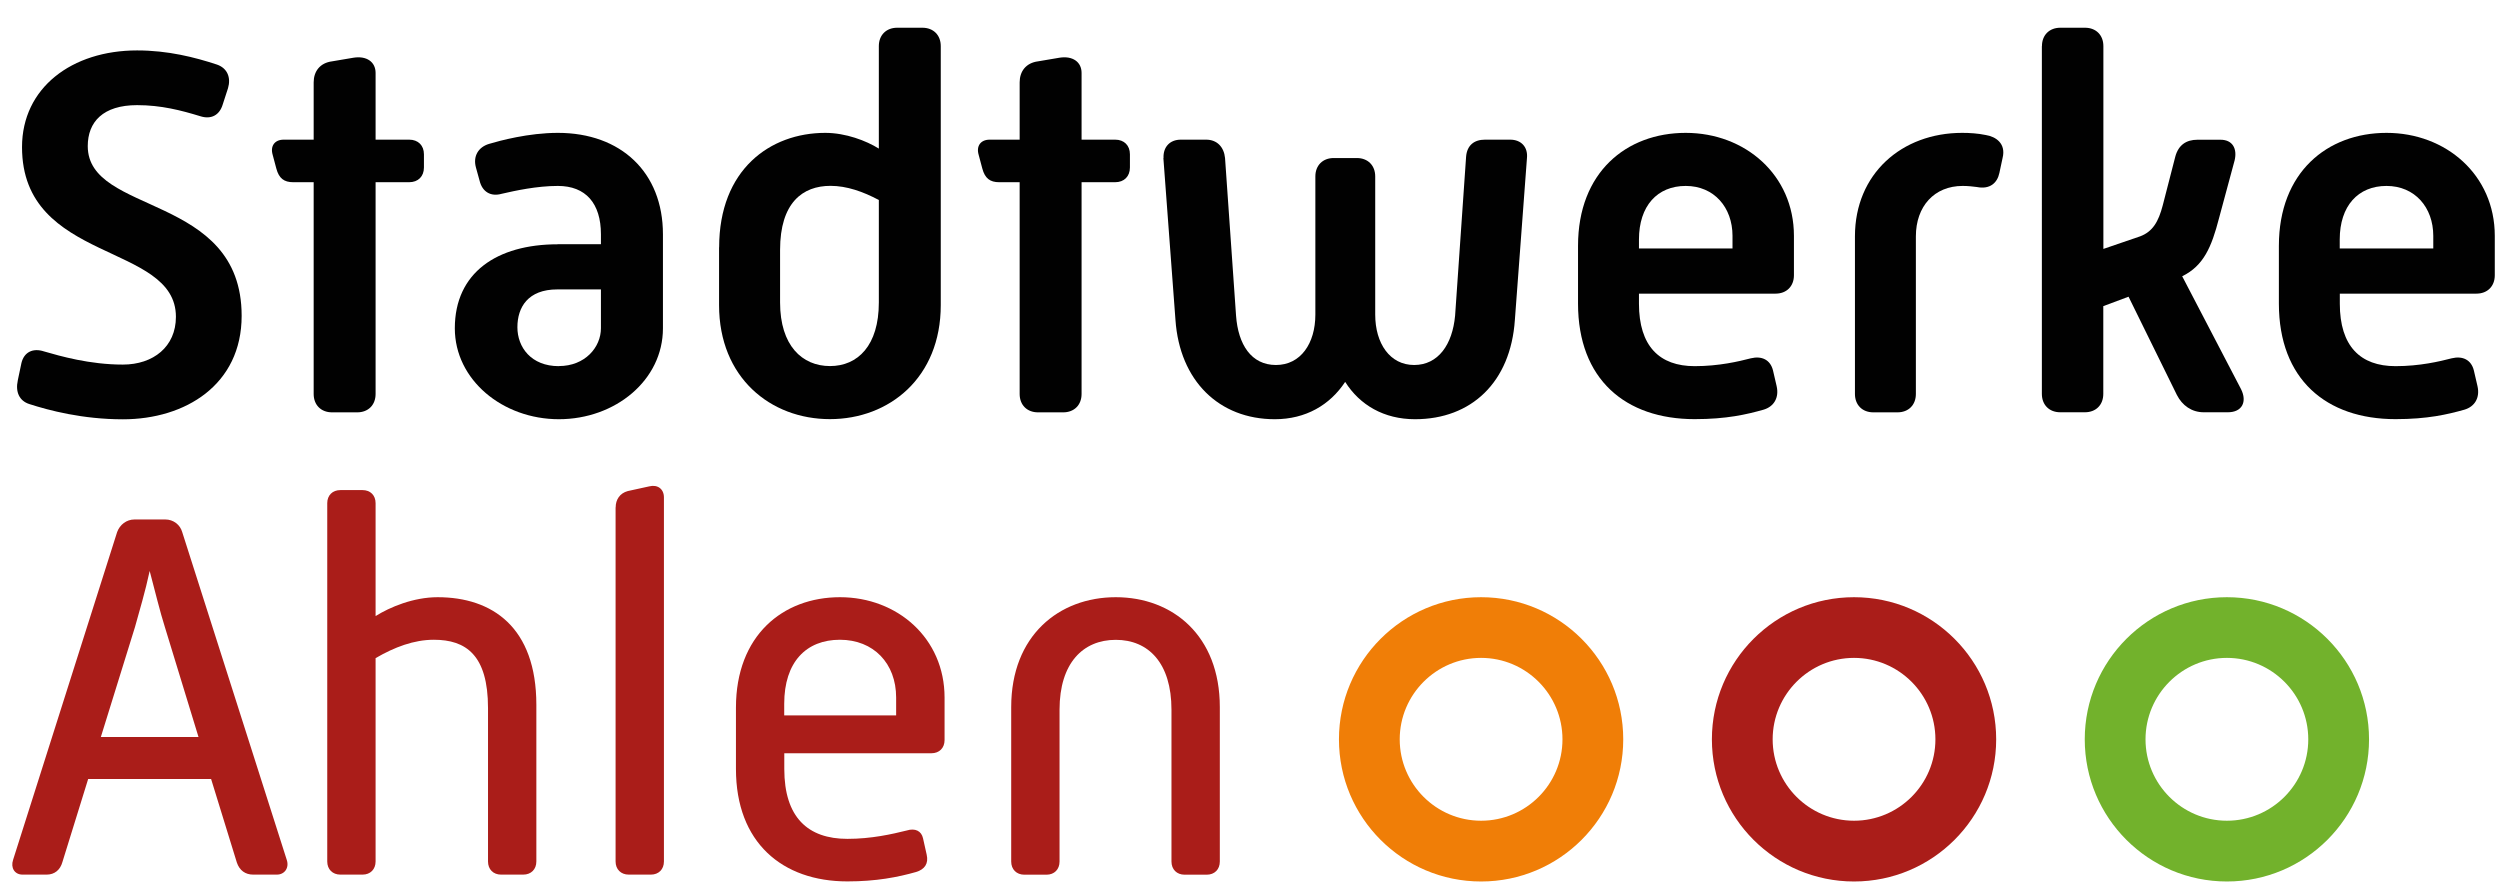
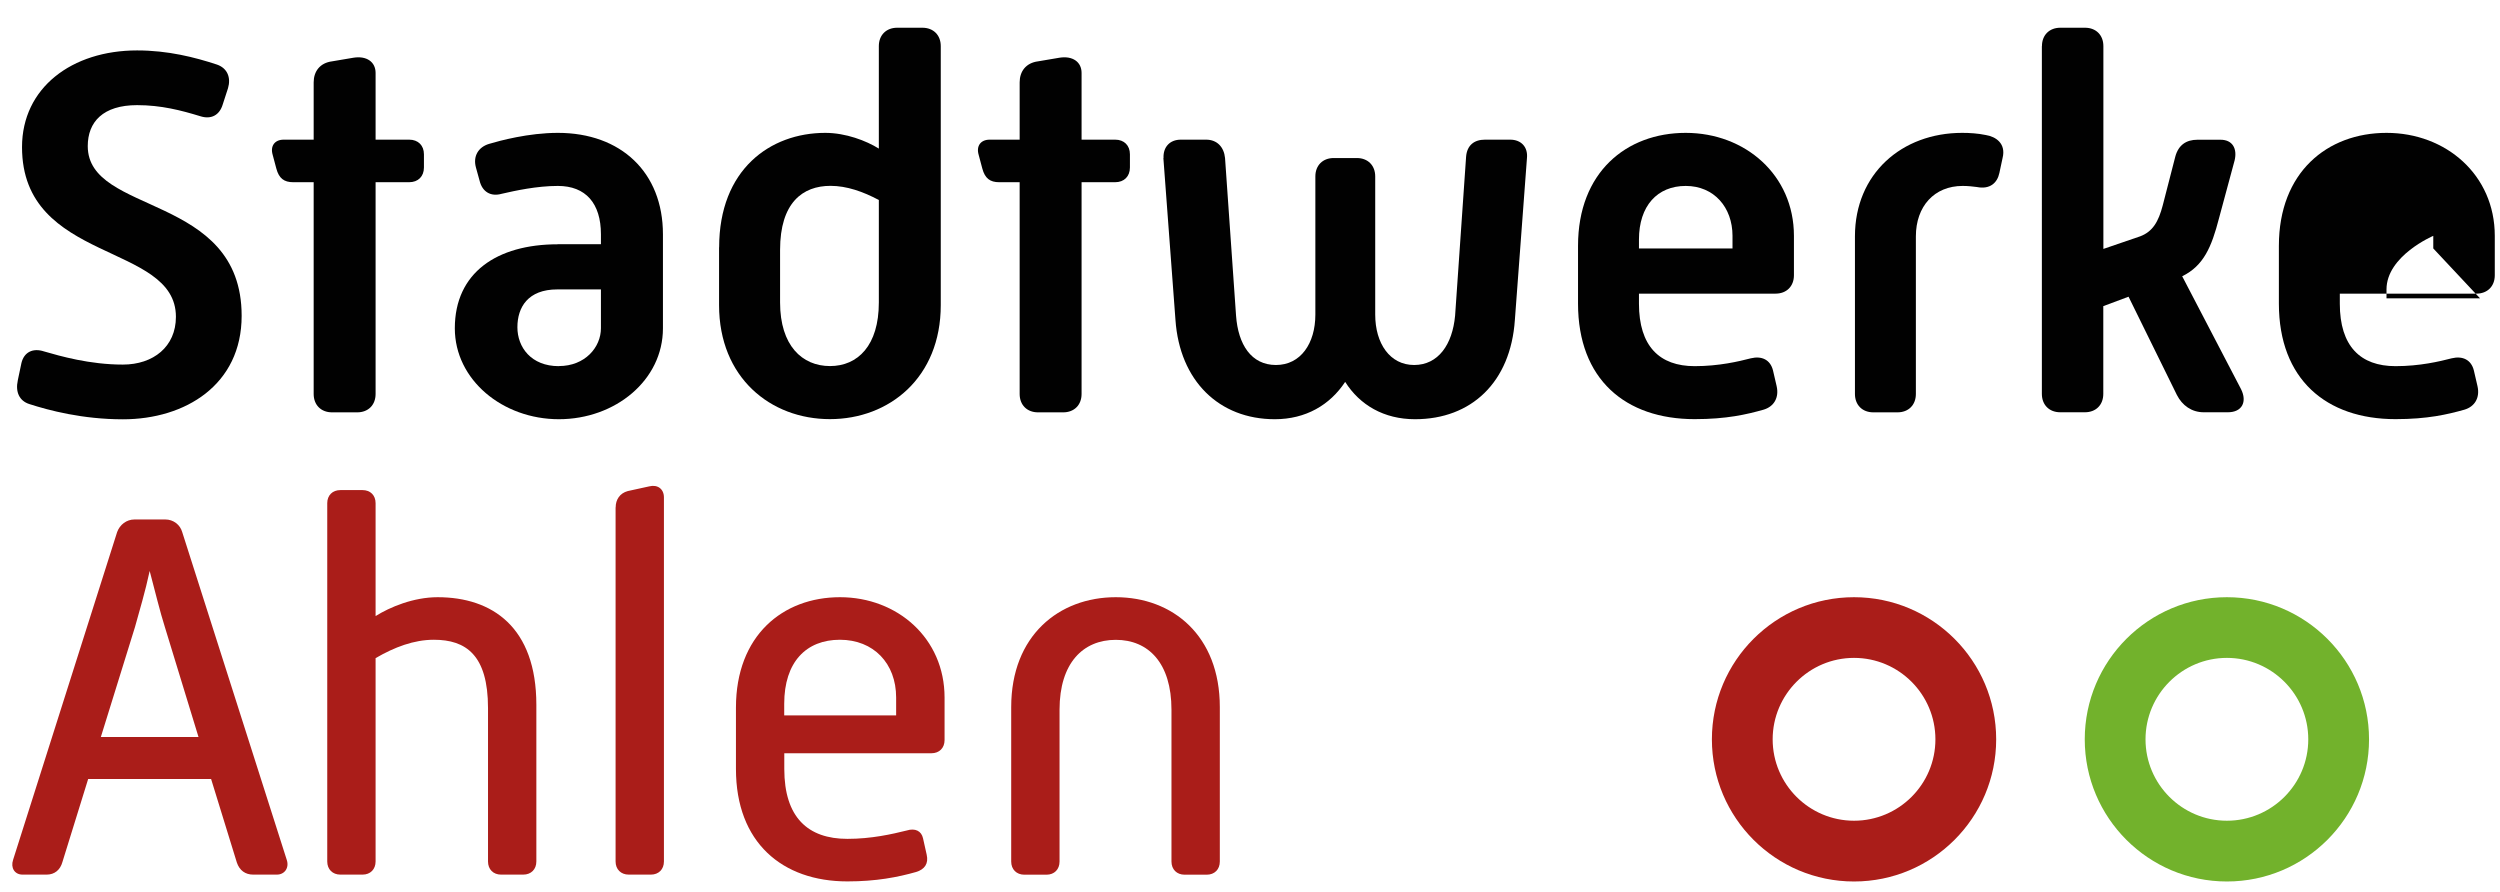
<svg xmlns="http://www.w3.org/2000/svg" id="Ebene_1" data-name="Ebene 1" viewBox="0 0 301.99 107.81">
  <defs>
    <style>
      .cls-1 {
        clip-path: url(#clippath);
      }

      .cls-2 {
        fill: none;
      }

      .cls-2, .cls-3, .cls-4, .cls-5, .cls-6 {
        stroke-width: 0px;
      }

      .cls-3 {
        fill: #aa1d19;
      }

      .cls-4 {
        fill: #72b22c;
      }

      .cls-5 {
        fill: #f07e07;
      }

      .cls-6 {
        fill: #010101;
      }
    </style>
    <clipPath id="clippath">
      <rect class="cls-2" y="-8.05" width="305.43" height="119.05" />
    </clipPath>
  </defs>
  <g class="cls-1">
    <path class="cls-6" d="M2.15,45.94l.44-2.09c.32-1.33,1.4-1.84,2.73-1.4,1.97.57,5.52,1.59,9.52,1.59,3.68,0,6.41-2.16,6.41-5.77,0-9.01-18.59-6.41-18.59-20.5,0-7.17,6.03-11.68,13.9-11.68,3.74,0,6.98.83,9.65,1.71,1.27.44,1.71,1.59,1.33,2.86l-.64,1.97c-.38,1.27-1.39,1.84-2.73,1.4-2.29-.7-4.7-1.33-7.61-1.33-4.12,0-5.96,2.03-5.96,4.95,0,8.38,18.59,5.65,18.59,20.5,0,8.32-6.79,12.5-14.34,12.5-4.89,0-8.95-1.08-11.3-1.84-1.21-.38-1.71-1.46-1.4-2.86" />
    <path class="cls-6" d="M37.88,22.01h-2.47c-1.08,0-1.71-.45-2.03-1.65l-.44-1.65c-.32-1.08.25-1.84,1.33-1.84h3.62v-6.92c0-1.33.76-2.35,2.22-2.54l2.6-.44c1.58-.25,2.66.51,2.66,1.84v8.06h4.06c1.08,0,1.78.7,1.78,1.77v1.59c0,1.08-.7,1.78-1.78,1.78h-4.06v25.58c0,1.33-.89,2.22-2.22,2.22h-3.04c-1.33,0-2.22-.89-2.22-2.22v-25.58Z" />
    <path class="cls-6" d="M67.51,44.22c3.17,0,5.08-2.28,5.08-4.57v-4.69h-5.27c-3.55,0-4.82,2.16-4.82,4.57s1.65,4.7,5.01,4.7M67.39,29.5h5.2v-1.2c0-3.74-1.84-5.84-5.2-5.84-2.54,0-5.14.57-6.79.95-1.33.38-2.35-.25-2.67-1.59l-.44-1.59c-.38-1.39.32-2.47,1.59-2.85,1.27-.38,4.76-1.33,8.31-1.33,7.61,0,12.69,4.76,12.69,12.25v11.36c0,6.28-5.77,10.98-12.57,10.98s-12.57-4.76-12.57-10.98c0-6.72,5.08-10.15,12.44-10.15" />
    <path class="cls-6" d="M100.26,44.22c3.36,0,5.9-2.48,5.9-7.68v-12.38c-1.9-1.01-3.87-1.71-5.84-1.71-3.36,0-6.09,2.03-6.09,7.74v6.35c0,5.2,2.66,7.68,6.03,7.68M86.87,29.88c0-9.39,6.15-13.83,12.82-13.83,2.47,0,4.95.95,6.47,1.9V5.57c0-1.33.89-2.22,2.22-2.22h3.04c1.33,0,2.22.89,2.22,2.22v31.29c0,8.76-6.22,13.77-13.39,13.77s-13.39-5.01-13.39-13.77v-6.98Z" />
    <path class="cls-6" d="M123.17,22.01h-2.48c-1.08,0-1.71-.45-2.03-1.65l-.44-1.65c-.32-1.08.25-1.84,1.33-1.84h3.62v-6.92c0-1.33.76-2.35,2.22-2.54l2.6-.44c1.58-.25,2.66.51,2.66,1.84v8.06h4.06c1.08,0,1.78.7,1.78,1.77v1.59c0,1.08-.7,1.78-1.78,1.78h-4.06v25.58c0,1.33-.89,2.22-2.22,2.22h-3.04c-1.33,0-2.22-.89-2.22-2.22v-25.58Z" />
    <path class="cls-6" d="M140.55,19.09c-.06-1.33.76-2.22,2.09-2.22h3.05c1.33,0,2.16.89,2.29,2.22l1.33,19.04c.25,3.49,1.84,5.96,4.82,5.96s4.76-2.6,4.76-6.09v-16.69c0-1.33.89-2.22,2.22-2.22h2.79c1.33,0,2.22.89,2.22,2.22v16.69c0,3.49,1.78,6.09,4.7,6.09s4.63-2.48,4.95-5.96l1.33-19.23c.12-1.33.95-2.03,2.28-2.03h3.04c1.33,0,2.16.89,2.03,2.22l-1.46,19.55c-.51,7.55-5.27,12-12.06,12-3.75,0-6.67-1.71-8.44-4.51-1.84,2.79-4.76,4.51-8.5,4.51-6.73,0-11.49-4.63-12-12l-1.46-19.55Z" />
    <path class="cls-6" d="M209.28,30.01v-1.52c0-3.43-2.22-6.03-5.65-6.03s-5.65,2.41-5.65,6.47v1.08h11.3ZM190.62,29.69c0-8.88,5.84-13.64,13.01-13.64s13.07,5.08,13.07,12.44v4.76c0,1.33-.89,2.22-2.22,2.22h-16.5v1.21c0,5.14,2.48,7.55,6.73,7.55,2.92,0,5.33-.57,6.79-.95,1.33-.32,2.35.19,2.67,1.46l.44,1.9c.32,1.39-.32,2.48-1.59,2.85-2.03.57-4.44,1.14-8.31,1.14-8.38,0-14.09-4.82-14.09-13.96v-6.98Z" />
    <path class="cls-6" d="M224.07,28.55c0-7.55,5.65-12.5,12.95-12.5.89,0,1.9.06,2.85.26,1.21.19,2.48,1.02,2.03,2.79l-.38,1.78c-.25,1.21-1.14,2.03-2.73,1.71-.44-.06-1.08-.13-1.71-.13-3.43,0-5.65,2.47-5.65,6.09v19.04c0,1.33-.89,2.22-2.22,2.22h-2.92c-1.33,0-2.22-.89-2.22-2.22v-19.04Z" />
    <path class="cls-6" d="M246.66,5.57c0-1.33.89-2.22,2.22-2.22h2.98c1.33,0,2.22.89,2.22,2.22v24.5l4.44-1.52c1.52-.57,2.22-1.78,2.73-3.74l1.52-5.9c.38-1.4,1.33-2.03,2.67-2.03h2.79c1.46,0,2.03,1.08,1.71,2.47l-1.9,7.04c-.89,3.43-1.84,5.71-4.44,6.98l7.11,13.64c.76,1.52.13,2.79-1.59,2.79h-2.92c-1.46,0-2.6-.83-3.24-2.09l-5.84-11.87-3.05,1.14v10.6c0,1.33-.89,2.22-2.22,2.22h-2.98c-1.33,0-2.22-.89-2.22-2.22V5.57Z" />
-     <path class="cls-6" d="M293.93,30.01v-1.52c0-3.43-2.22-6.03-5.65-6.03s-5.65,2.41-5.65,6.47v1.08h11.3ZM275.28,29.69c0-8.88,5.84-13.64,13.01-13.64s13.07,5.08,13.07,12.44v4.76c0,1.33-.89,2.22-2.22,2.22h-16.5v1.21c0,5.14,2.48,7.55,6.73,7.55,2.92,0,5.33-.57,6.79-.95,1.33-.32,2.35.19,2.67,1.46l.44,1.9c.32,1.39-.32,2.48-1.59,2.85-2.03.57-4.44,1.14-8.31,1.14-8.38,0-14.09-4.82-14.09-13.96v-6.98Z" />
+     <path class="cls-6" d="M293.93,30.01v-1.52s-5.65,2.41-5.65,6.47v1.08h11.3ZM275.28,29.69c0-8.88,5.84-13.64,13.01-13.64s13.07,5.08,13.07,12.44v4.76c0,1.33-.89,2.22-2.22,2.22h-16.5v1.21c0,5.14,2.48,7.55,6.73,7.55,2.92,0,5.33-.57,6.79-.95,1.33-.32,2.35.19,2.67,1.46l.44,1.9c.32,1.39-.32,2.48-1.59,2.85-2.03.57-4.44,1.14-8.31,1.14-8.38,0-14.09-4.82-14.09-13.96v-6.98Z" />
    <path class="cls-3" d="M23.98,89.03l-4.06-13.27c-.57-1.78-1.2-4.38-1.84-6.79-.51,2.41-1.27,4.95-1.78,6.79l-4.12,13.27h11.8ZM14.15,64.27c.32-.89,1.14-1.52,2.09-1.52h3.74c.95,0,1.78.63,2.03,1.52l12.63,39.6c.32.95-.25,1.78-1.2,1.78h-2.86c-.95,0-1.65-.51-1.97-1.46l-3.11-10.09h-14.85l-3.11,10.03c-.26.95-.95,1.52-1.9,1.52h-2.92c-.95,0-1.46-.82-1.14-1.78l12.57-39.6Z" />
    <path class="cls-3" d="M39.53,60.78c0-.95.64-1.58,1.59-1.58h2.67c.95,0,1.58.63,1.58,1.58v13.64c1.72-1.08,4.57-2.28,7.49-2.28,6.6,0,11.93,3.62,11.93,13.01v18.91c0,.95-.63,1.59-1.59,1.59h-2.67c-.95,0-1.58-.64-1.58-1.59v-18.53c0-6.41-2.67-8.25-6.54-8.25-2.41,0-4.76.89-7.04,2.22v24.56c0,.95-.63,1.59-1.58,1.59h-2.67c-.95,0-1.59-.64-1.59-1.59v-43.28Z" />
    <path class="cls-3" d="M74.37,61.29c0-.95.51-1.71,1.46-1.97l2.6-.57c1.01-.25,1.77.32,1.77,1.33v43.98c0,.95-.63,1.59-1.58,1.59h-2.67c-.95,0-1.59-.64-1.59-1.59v-42.77Z" />
    <path class="cls-3" d="M108.25,86.42v-2.16c0-4.13-2.73-6.98-6.79-6.98s-6.73,2.67-6.73,7.74v1.4h13.52ZM88.9,85.47c0-8.69,5.65-13.33,12.57-13.33s12.63,4.95,12.63,12.12v5.14c0,.95-.63,1.59-1.59,1.59h-17.77v1.9c0,5.84,2.85,8.44,7.62,8.44,2.92,0,5.39-.57,7.17-1.01,1.02-.32,1.78.06,1.97.95l.44,1.97c.25,1.08-.25,1.78-1.27,2.09-2.22.63-4.82,1.14-8.31,1.14-7.87,0-13.46-4.7-13.46-13.58v-7.42Z" />
    <path class="cls-3" d="M122.15,85.41c0-8.63,5.77-13.27,12.63-13.27s12.57,4.63,12.57,13.27v18.66c0,.95-.63,1.59-1.59,1.59h-2.66c-.95,0-1.59-.64-1.59-1.59v-18.34c0-5.65-2.79-8.44-6.73-8.44s-6.79,2.79-6.79,8.44v18.34c0,.95-.63,1.59-1.58,1.59h-2.67c-.95,0-1.59-.64-1.59-1.59v-18.66Z" />
-     <path class="cls-5" d="M178.91,79.47c5.42,0,9.83,4.41,9.83,9.84s-4.41,9.83-9.83,9.83-9.83-4.41-9.83-9.83,4.41-9.84,9.83-9.84M178.91,72.14c-9.48,0-17.17,7.69-17.17,17.17s7.69,17.17,17.17,17.17,17.17-7.69,17.17-17.17-7.69-17.17-17.17-17.17" />
    <path class="cls-4" d="M269,79.47c5.42,0,9.83,4.41,9.83,9.84s-4.41,9.83-9.83,9.83-9.83-4.41-9.83-9.83,4.41-9.84,9.83-9.84M269,72.14c-9.48,0-17.17,7.69-17.17,17.17s7.69,17.17,17.17,17.17,17.17-7.69,17.17-17.17-7.69-17.17-17.17-17.17" />
    <path class="cls-3" d="M223.96,79.47c5.42,0,9.83,4.41,9.83,9.84s-4.41,9.83-9.83,9.83-9.83-4.41-9.83-9.83,4.41-9.84,9.83-9.84M223.96,72.14c-9.48,0-17.17,7.69-17.17,17.17s7.69,17.17,17.17,17.17,17.17-7.69,17.17-17.17-7.69-17.17-17.17-17.17" />
  </g>
</svg>